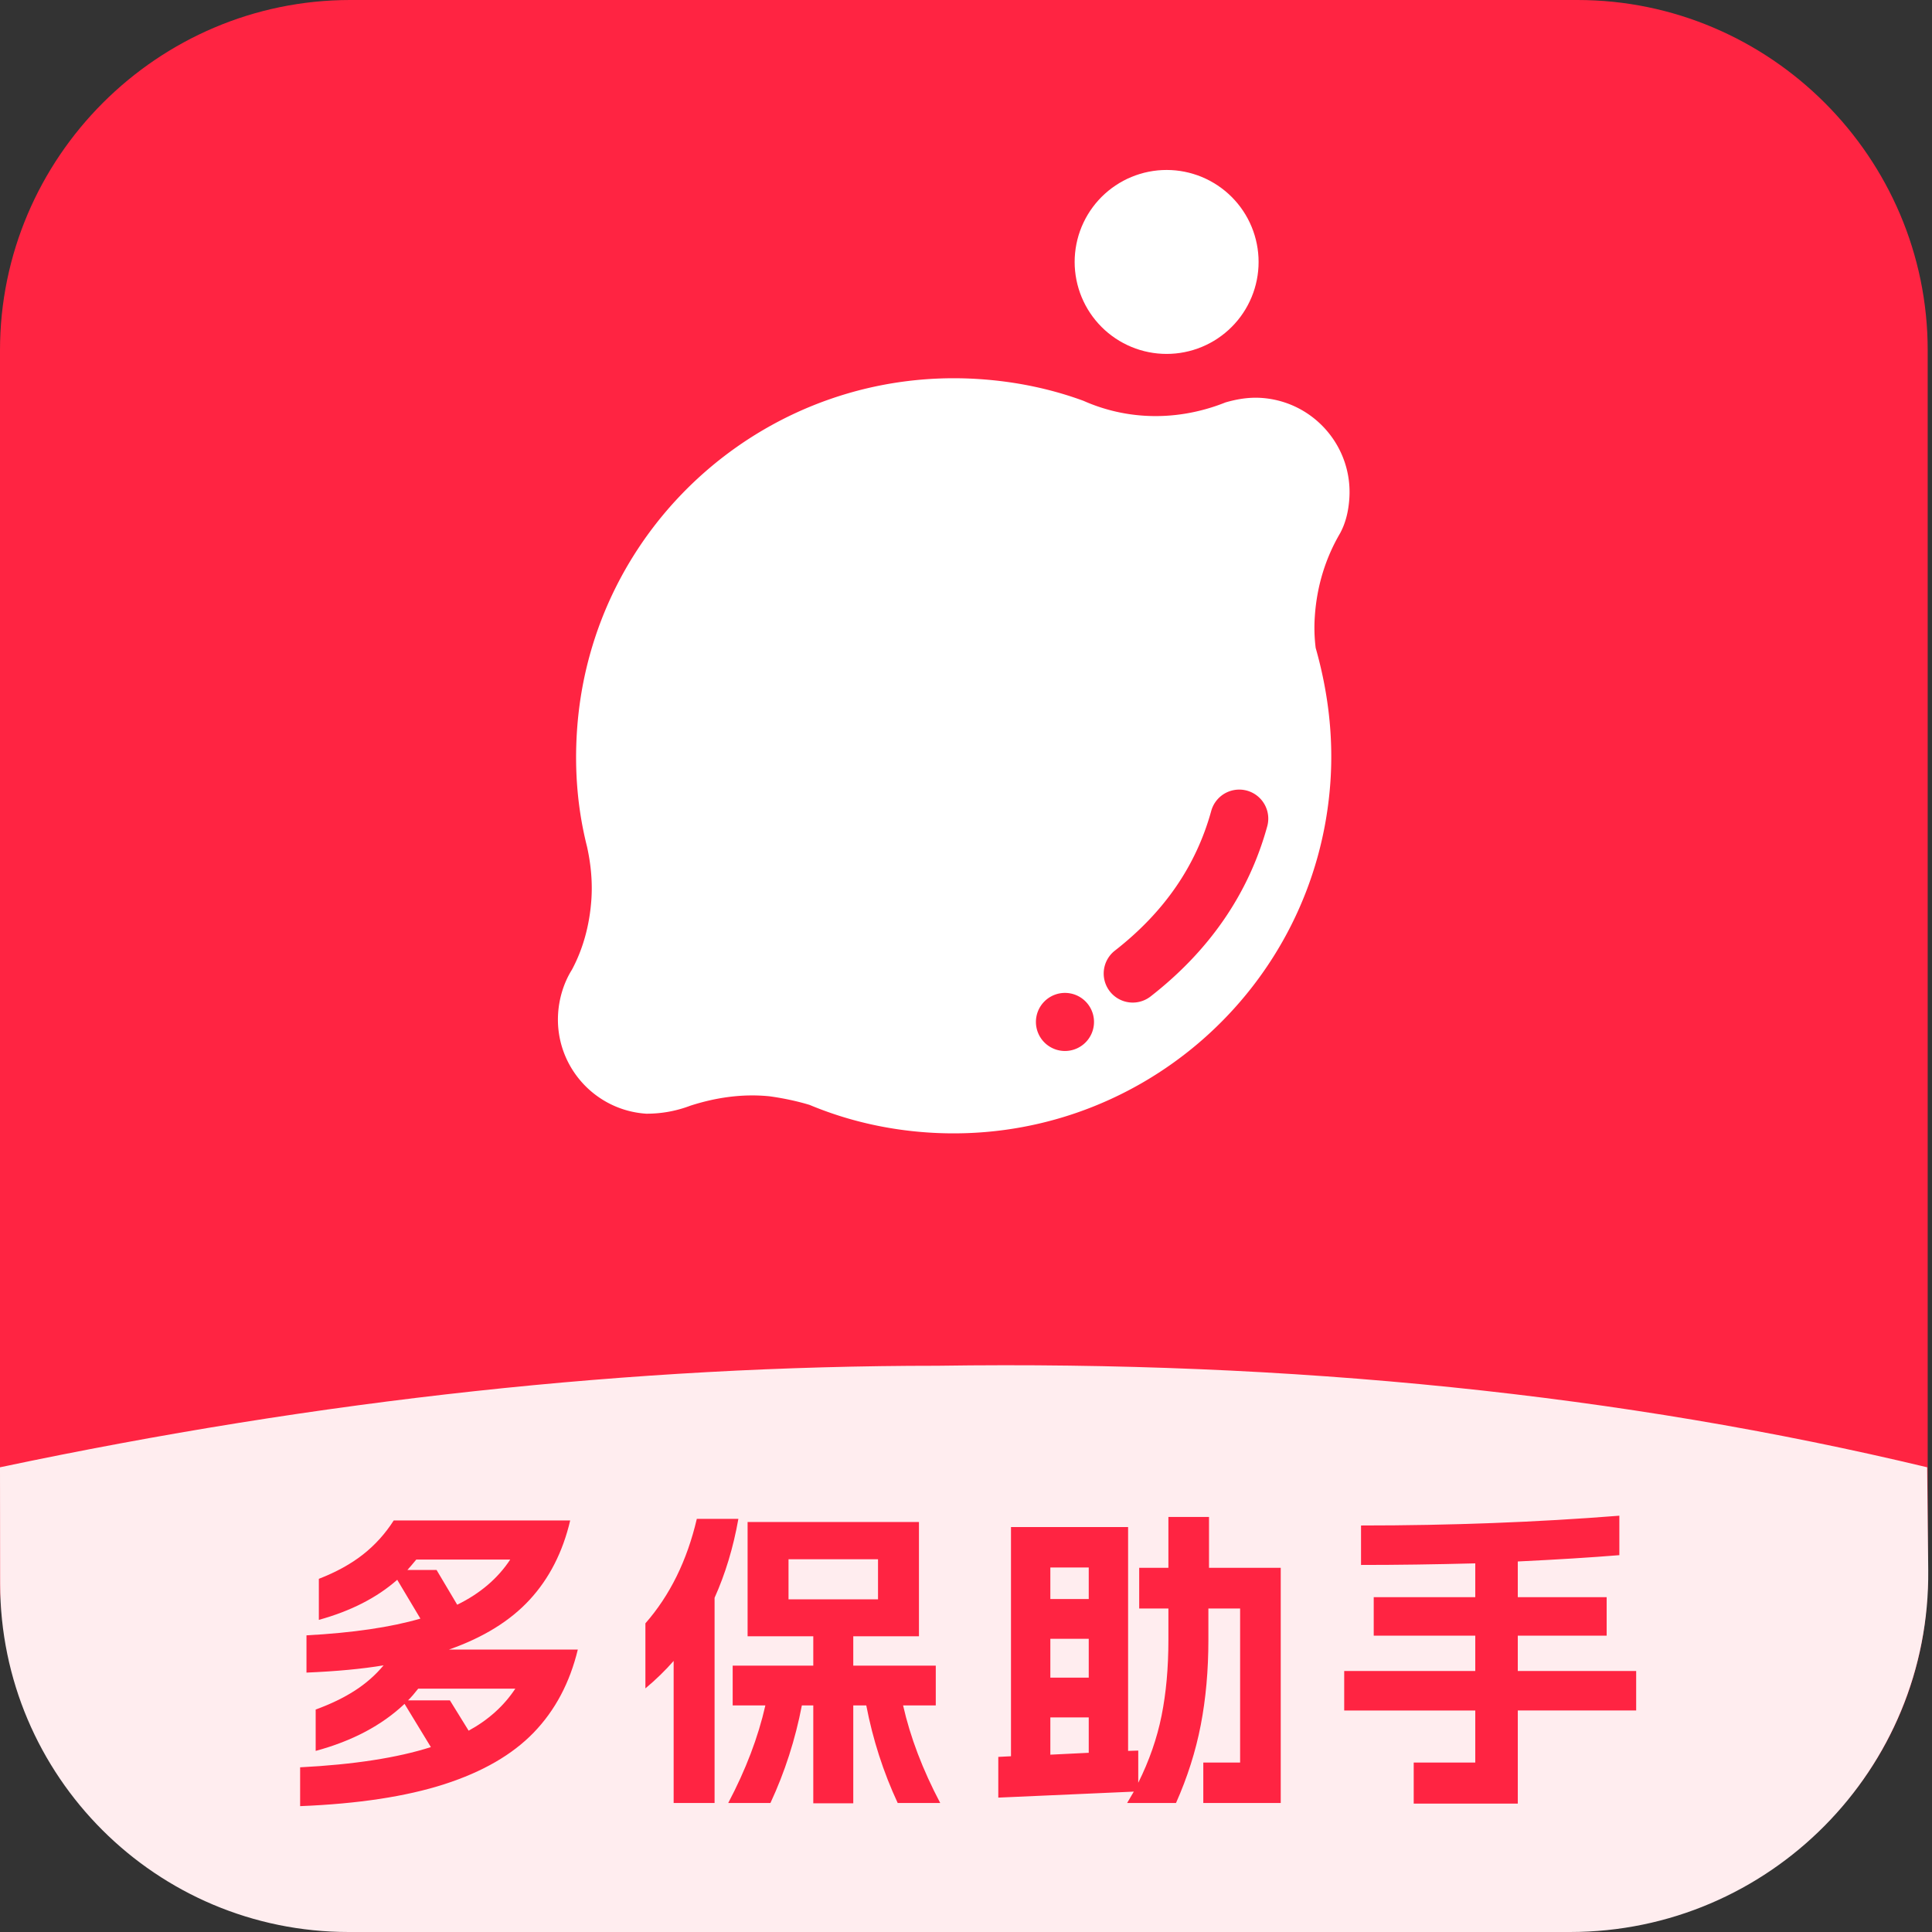
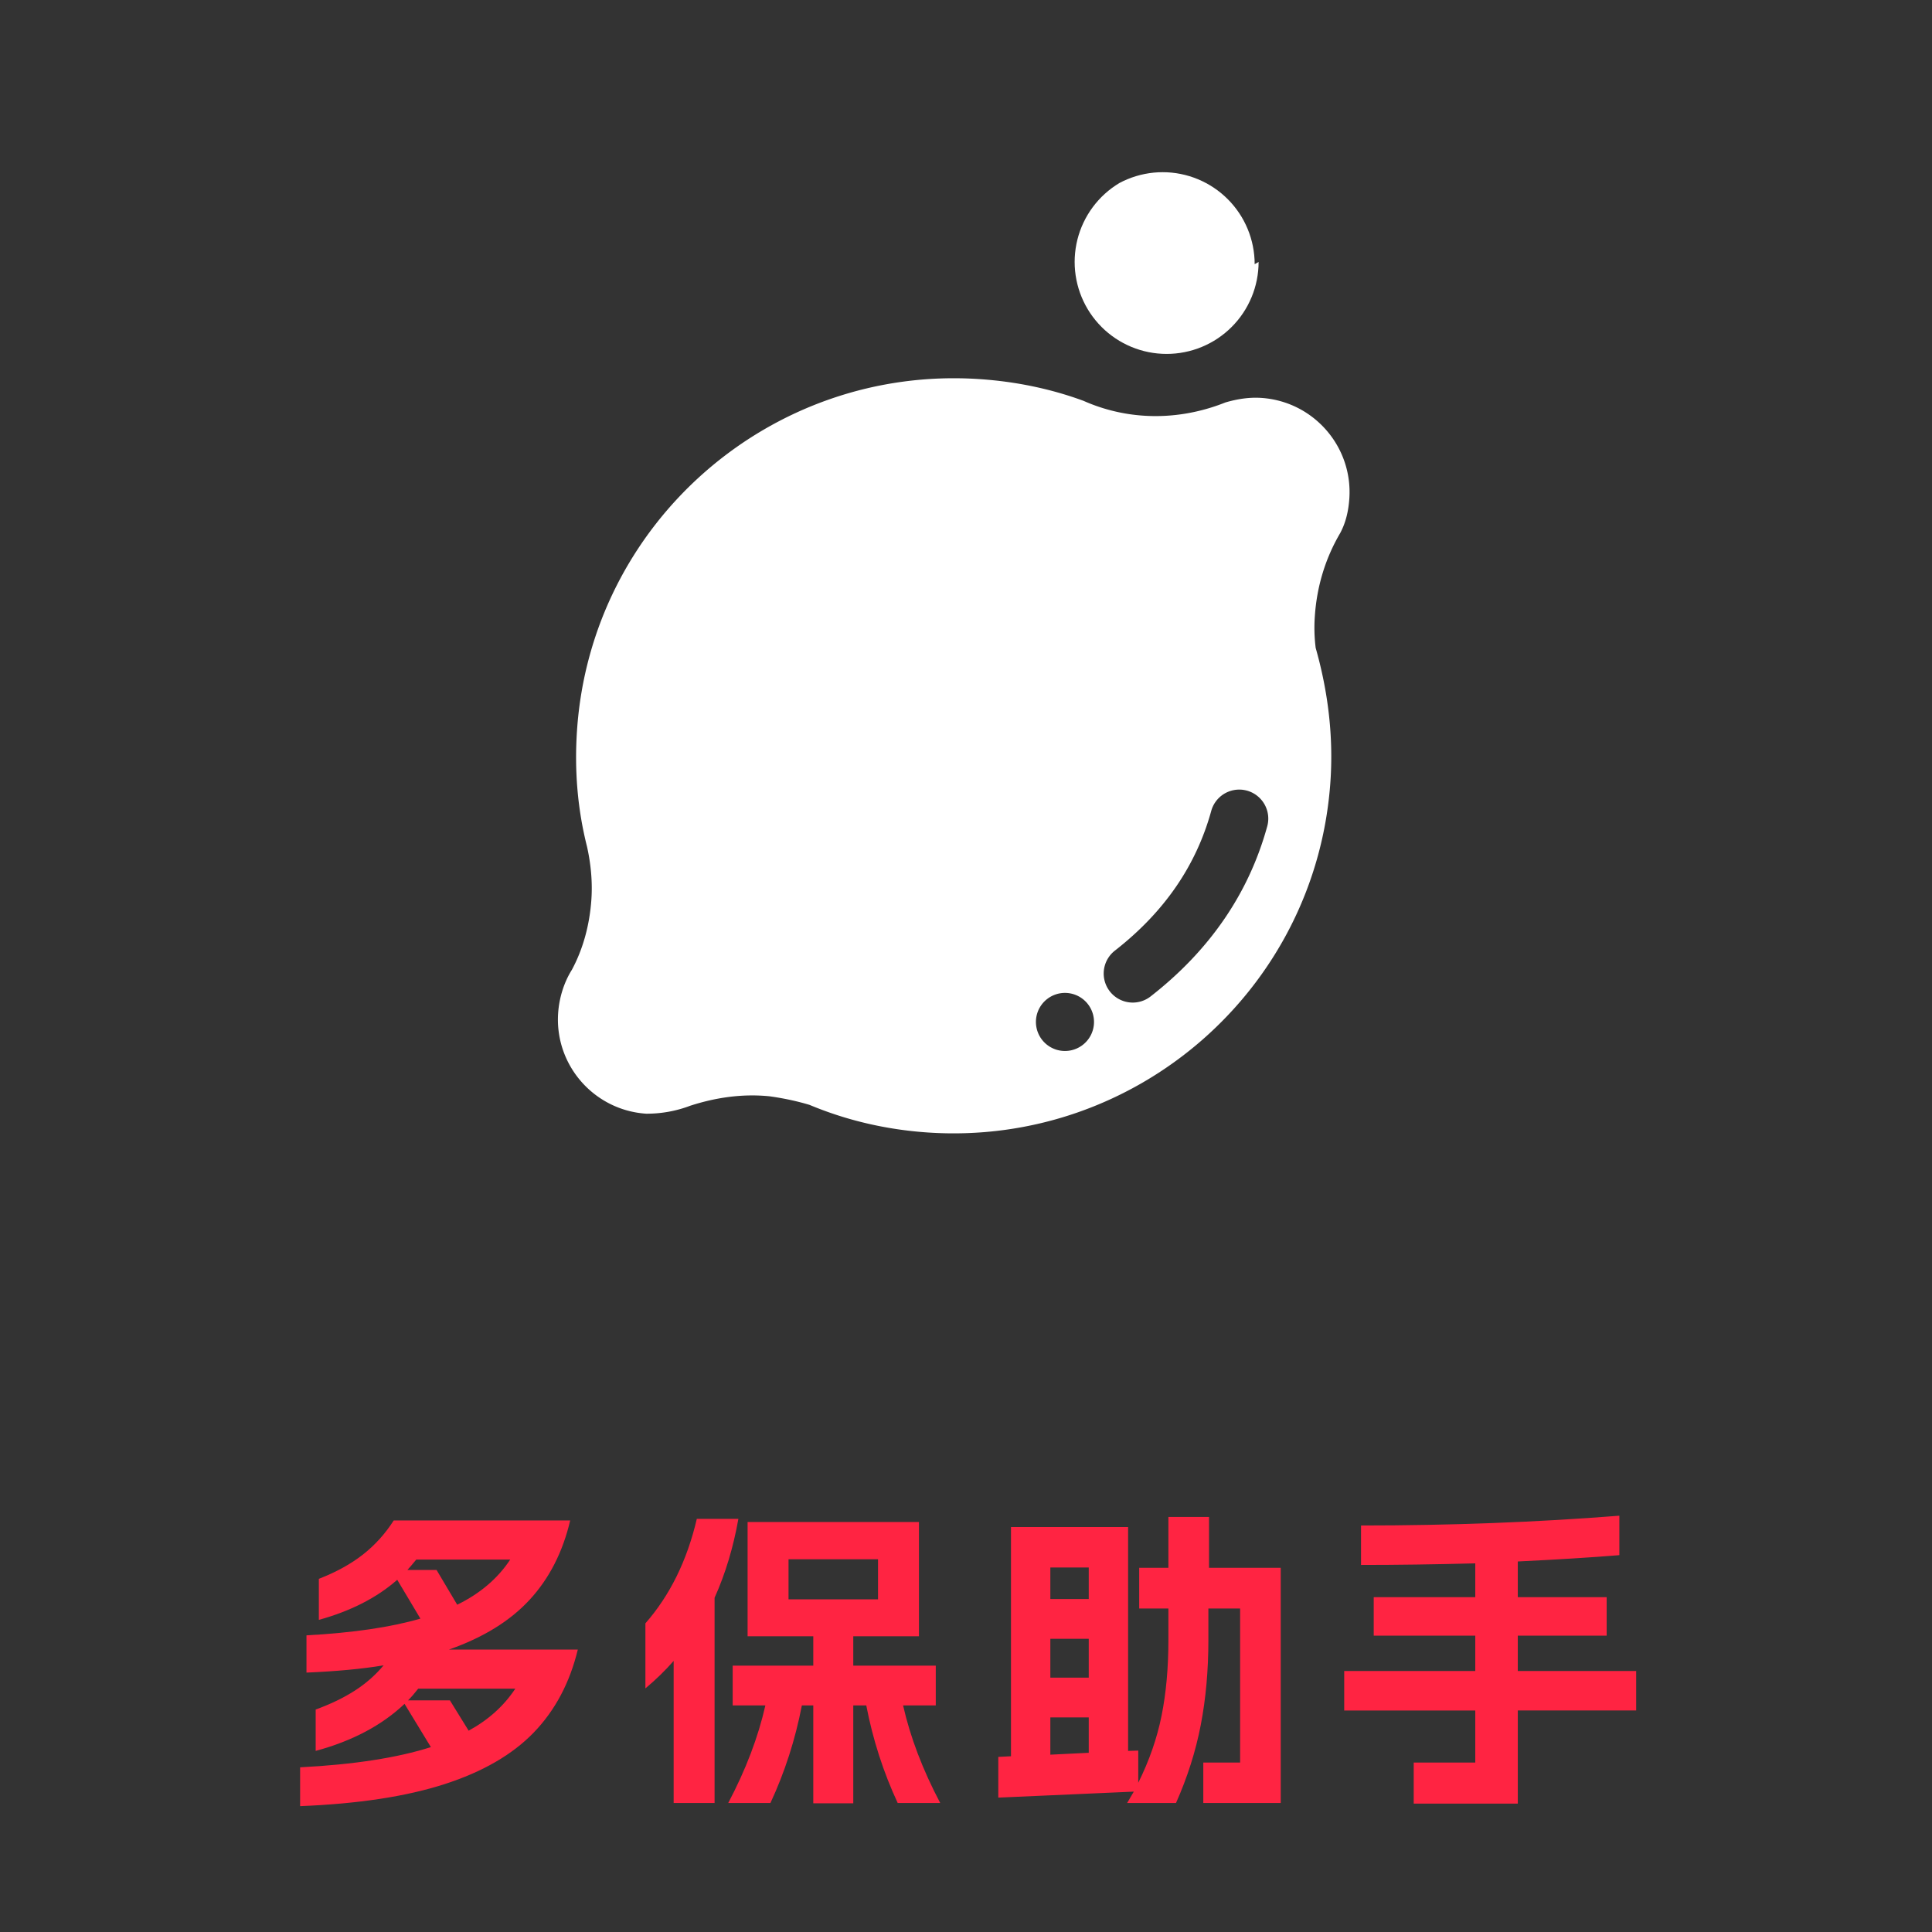
<svg xmlns="http://www.w3.org/2000/svg" fill="none" width="199.556" height="199.556" viewBox="0 0 199.556 199.556">
  <rect x="0" y="0" width="199.556" height="199.556" fill="#333333" stroke="none" />
-   <path d="M199.111 162.944V36.174C199.111 16.277 182.834 0 162.937 0H36.174C16.277 0 0 16.277 0 36.174v126.77c0 19.698 15.957 35.854 35.591 36.167H163.52c19.627-.313 35.591-16.462 35.591-36.167z" fill="#FF2442" style="mix-blend-mode:passthrough" />
-   <path d="M36.014 199.556h126.155c20.585 0 37.212-16.801 36.998-37.385l-.11-10.615q-47.132-11.293-102.243-10.488-47.132 0-96.814 10.488l.014 12.041c.023 19.866 16.134 35.959 36 35.959" fill="#FFEDEF" />
  <path d="M31 182.545q8.293-.424 13.505-2.087l-2.72-4.468q-3.508 3.327-9.179 4.86v-4.273q2.327-.847 4.048-1.956t2.967-2.609q-3.31.555-7.965.75v-3.848q7.178-.39 11.767-1.728l-2.393-4.01q-3.146 2.771-8.096 4.14v-4.239q2.688-1.043 4.556-2.51 1.869-1.468 3.18-3.522h18.225q-1.147 4.891-4.18 8.185-3.031 3.293-8.342 5.152h13.309q-1.246 5.152-4.557 8.576-3.31 3.424-9.227 5.331-5.917 1.908-14.898 2.267v-4.011zm14.095-20.38l2.13 3.586q3.54-1.728 5.475-4.663h-9.703q-.59.718-.918 1.076h3.016zm1.377 13.467l1.934 3.13q3.048-1.663 4.818-4.337h-10.03q-.557.718-1.05 1.207h4.328zm48.447-18.424v11.804h-6.785v3.033h8.522v4.108H93.28q1.115 4.924 3.835 10.077h-4.392q-2.229-4.794-3.245-10.077h-1.344v10.11h-4.13v-10.11h-1.18q-1.016 5.283-3.245 10.077h-4.36q2.72-5.153 3.835-10.077h-3.376v-4.108h8.326v-3.033h-6.785v-11.804h17.7zm-28.255 10.467q3.802-4.337 5.31-10.793h4.294q-.787 4.435-2.459 8.152v21.196h-4.228v-14.674q-1.278 1.467-2.917 2.837v-6.718zm24.027-2.478v-4.141h-9.244v4.141h9.244zm12.423 16.272l1.311-.066V157.73h12.096v23.12l1.049-.033v3.326q1.704-3.424 2.409-6.93.705-3.505.705-7.81v-3.26h-3.016v-4.207h3.016v-5.25h4.195v5.25h7.408v24.294h-7.998v-4.174h3.803v-15.913h-3.278v3.26q0 4.696-.787 8.772-.787 4.076-2.557 8.055h-5.048l.689-1.174-13.997.62v-4.207zm9.342-.424v-3.652h-3.966v3.847l3.966-.195zm0-7.761v-4.01h-3.966v4.01h3.966zm0-8.12v-3.26h-3.966v3.26h3.966zm33.566 16.892h6.359v-5.38h-13.538v-4.077h13.538v-3.652h-10.489v-3.978h10.489v-3.49q-6.294.164-11.8.164v-4.076q13.898 0 26.682-1.011v4.076q-4.393.358-10.49.652v3.685h9.179v3.978h-9.179v3.652H169v4.076h-12.227v9.62h-10.751v-4.24z" fill="#FF2442" />
-   <path d="M130 27.056q0 .233-.011.466-.012.233-.035.465-.023.232-.057.463-.034.23-.08.46-.045.228-.102.454-.056.226-.124.45-.068.223-.146.442-.079.22-.168.435-.09.216-.19.426-.099.211-.209.417-.11.206-.23.406-.12.2-.249.394-.13.193-.268.38-.14.188-.287.368-.148.18-.305.353t-.322.338q-.164.165-.337.322-.173.156-.353.304t-.368.287q-.187.14-.381.269-.194.13-.394.25-.2.119-.406.229-.205.11-.416.21-.211.1-.426.189-.216.089-.435.167-.22.079-.443.147-.224.067-.45.124-.226.057-.455.102-.228.046-.46.08-.23.034-.462.057t-.465.034q-.233.012-.466.012t-.466-.012q-.233-.011-.465-.034-.232-.023-.463-.057-.23-.034-.46-.08-.228-.045-.454-.102-.227-.057-.45-.124-.223-.068-.442-.147-.22-.078-.435-.167-.216-.09-.427-.19-.21-.1-.416-.21-.206-.109-.406-.229-.2-.12-.394-.25-.194-.129-.381-.268t-.368-.287q-.18-.148-.353-.304-.173-.157-.338-.322-.164-.165-.321-.338-.157-.172-.305-.353-.148-.18-.286-.367-.14-.188-.269-.381-.13-.194-.25-.394t-.23-.406q-.11-.206-.209-.417-.1-.21-.189-.426-.09-.215-.168-.435-.078-.22-.146-.443-.068-.223-.124-.449-.057-.226-.102-.455-.046-.229-.08-.46-.034-.23-.057-.462t-.035-.465q-.011-.233-.011-.466 0-.234.011-.466.012-.233.035-.465.023-.233.057-.463.034-.231.08-.46.045-.228.102-.455.056-.226.124-.449t.146-.443q.079-.22.168-.435.09-.215.19-.426.099-.21.209-.417.11-.205.23-.405.12-.2.249-.394.13-.194.269-.381.138-.188.286-.368.148-.18.305-.353t.321-.338q.165-.165.338-.321.173-.157.353-.305t.368-.287q.187-.139.381-.268.194-.13.394-.25t.406-.23q.205-.11.416-.21.211-.099.427-.188.215-.09.435-.168.22-.079.442-.146.223-.068.45-.125.226-.056.455-.102.228-.045.46-.08.23-.034.462-.057.232-.022.465-.034.233-.011.466-.011t.466.011q.233.012.465.034.232.023.463.057.23.035.46.08.228.046.454.102.226.057.45.125.223.067.443.146.219.079.435.168.215.09.426.189.21.1.416.21.206.11.406.23.2.12.394.249.194.13.381.268.188.14.368.287.18.148.353.305.173.156.338.321.164.165.321.338.157.173.305.353t.287.368q.138.187.268.38.13.195.25.395t.23.405q.11.206.209.417.1.21.189.426.09.216.168.435.078.22.146.443.068.223.124.45.057.226.102.454.046.229.08.46.034.23.057.463.023.232.035.465.011.232.011.466z" fill="#FFF" style="mix-blend-mode:passthrough" />
+   <path d="M130 27.056q0 .233-.011.466-.012.233-.035.465-.023.232-.057.463-.034.23-.08.46-.045.228-.102.454-.056.226-.124.45-.068.223-.146.442-.079.22-.168.435-.09.216-.19.426-.099.211-.209.417-.11.206-.23.406-.12.2-.249.394-.13.193-.268.38-.14.188-.287.368-.148.18-.305.353t-.322.338q-.164.165-.337.322-.173.156-.353.304t-.368.287q-.187.14-.381.269-.194.13-.394.25-.2.119-.406.229-.205.11-.416.21-.211.1-.426.189-.216.089-.435.167-.22.079-.443.147-.224.067-.45.124-.226.057-.455.102-.228.046-.46.08-.23.034-.462.057t-.465.034q-.233.012-.466.012t-.466-.012q-.233-.011-.465-.034-.232-.023-.463-.057-.23-.034-.46-.08-.228-.045-.454-.102-.227-.057-.45-.124-.223-.068-.442-.147-.22-.078-.435-.167-.216-.09-.427-.19-.21-.1-.416-.21-.206-.109-.406-.229-.2-.12-.394-.25-.194-.129-.381-.268t-.368-.287q-.18-.148-.353-.304-.173-.157-.338-.322-.164-.165-.321-.338-.157-.172-.305-.353-.148-.18-.286-.367-.14-.188-.269-.381-.13-.194-.25-.394t-.23-.406q-.11-.206-.209-.417-.1-.21-.189-.426-.09-.215-.168-.435-.078-.22-.146-.443-.068-.223-.124-.449-.057-.226-.102-.455-.046-.229-.08-.46-.034-.23-.057-.462t-.035-.465q-.011-.233-.011-.466 0-.234.011-.466.012-.233.035-.465.023-.233.057-.463.034-.231.08-.46.045-.228.102-.455.056-.226.124-.449t.146-.443q.079-.22.168-.435.09-.215.19-.426.099-.21.209-.417.11-.205.23-.405.12-.2.249-.394.13-.194.269-.381.138-.188.286-.368.148-.18.305-.353t.321-.338q.165-.165.338-.321.173-.157.353-.305t.368-.287q.187-.139.381-.268.194-.13.394-.25q.205-.11.416-.21.211-.099.427-.188.215-.09.435-.168.22-.079.442-.146.223-.068.45-.125.226-.056.455-.102.228-.045.46-.08.23-.034.462-.057.232-.022.465-.034.233-.011.466-.011t.466.011q.233.012.465.034.232.023.463.057.23.035.46.08.228.046.454.102.226.057.45.125.223.067.443.146.219.079.435.168.215.09.426.189.21.1.416.21.206.11.406.23.2.12.394.249.194.13.381.268.188.14.368.287.18.148.353.305.173.156.338.321.164.165.321.338.157.173.305.353t.287.368q.138.187.268.38.13.195.25.395t.23.405q.11.206.209.417.1.21.189.426.09.216.168.435.078.22.146.443.068.223.124.45.057.226.102.454.046.229.08.46.034.23.057.463.023.232.035.465.011.232.011.466z" fill="#FFF" style="mix-blend-mode:passthrough" />
  <path d="M71.28 114.216c2.604-.844 5.385-1.269 8.22-.978 1.413.196 2.82.494 4.119.886 3.768 1.575 7.88 2.562 12.244 2.853 21.511 1.436 40.127-14.83 41.561-36.313.318-4.762-.29-9.384-1.528-13.741a16.789 16.789 0 0 1-.088-3.263c.21-3.142 1.116-6.033 2.61-8.58.583-1.08.867-2.283.955-3.6.358-5.372-3.714-10.02-9.092-10.38-1.32-.087-2.557.135-3.7.466-2.618 1.047-5.507 1.567-8.45 1.37a18.278 18.278 0 0 1-6.216-1.534c-3.382-1.244-7.001-1.995-10.756-2.245-21.511-1.436-40.127 14.829-41.561 36.312-.278 4.155.067 8.148 1.035 11.979.392 1.756.575 3.6.453 5.425-.176 2.634-.853 5.134-2.016 7.296-.798 1.27-1.312 2.864-1.42 4.485-.36 5.371 3.713 10.02 9.091 10.379a12.61 12.61 0 0 0 4.54-.817zm59.612-28.863q.108-.392.108-.797 0-.148-.014-.294-.015-.147-.044-.292-.028-.144-.071-.285t-.1-.277q-.056-.137-.125-.267-.07-.13-.152-.252-.081-.123-.175-.237-.093-.113-.198-.218-.104-.104-.218-.197-.114-.094-.236-.176-.123-.082-.253-.151-.13-.07-.266-.126-.136-.056-.277-.1-.141-.042-.286-.07-.144-.03-.291-.044-.147-.014-.294-.014-.122 0-.244.01t-.242.03q-.12.02-.24.049-.118.03-.233.068-.116.04-.228.088-.112.048-.22.105-.108.057-.21.123-.104.066-.2.14-.098.074-.189.156-.09.081-.174.17-.084.089-.16.184-.077.096-.145.197-.069.1-.129.207-.06.107-.11.218-.052.11-.094.225t-.074.233q-1.169 4.24-3.633 7.824-2.487 3.619-6.32 6.607-.134.105-.256.224-.122.12-.23.252-.106.132-.198.276-.092.144-.167.297-.075.153-.132.314-.056.16-.095.327-.038.166-.058.336-.019.17-.019.34 0 .147.014.294.015.146.044.29.028.145.071.287.043.14.1.277.056.136.125.266.07.13.152.252.082.123.175.237.093.114.198.218.104.104.218.198.114.093.236.175.123.082.253.151.13.07.266.126.136.057.277.1.141.042.286.071.144.029.29.043.148.015.295.015.249 0 .494-.041.246-.041.481-.122.236-.081.455-.2.218-.118.415-.271 4.562-3.558 7.575-7.94 3.036-4.415 4.472-9.63zM110 108.556q.147 0 .294-.015.147-.014.291-.043.145-.029.286-.072.14-.042.277-.099.136-.056.266-.126t.253-.151q.122-.082.236-.175.114-.094.218-.198.105-.104.198-.218.094-.114.175-.237.082-.122.152-.252.07-.13.126-.266.056-.136.099-.277.043-.142.071-.286.03-.145.044-.291.014-.147.014-.294 0-.148-.014-.294-.015-.147-.044-.292-.028-.144-.071-.285t-.1-.277q-.056-.137-.125-.267-.07-.13-.152-.252-.081-.123-.175-.237-.093-.113-.198-.218-.104-.104-.218-.197-.114-.094-.236-.176-.123-.082-.253-.151-.13-.07-.266-.126-.136-.056-.277-.1-.141-.042-.286-.07-.144-.03-.291-.044-.147-.014-.294-.014t-.294.014q-.147.015-.291.043-.145.029-.286.072-.14.043-.277.099-.136.056-.266.126t-.253.151q-.122.082-.236.176-.114.093-.218.197-.104.105-.198.218-.093.114-.175.237-.082.123-.152.252-.07.13-.126.267-.056.136-.099.277-.043.14-.071.285-.03.145-.044.292-.014.146-.014.294 0 .147.014.294.015.146.044.29.028.145.071.287.043.14.1.277.056.136.125.266.07.13.152.252.082.123.175.237.094.114.198.218.104.104.218.198.114.093.236.175.123.082.253.151.13.07.266.126.136.057.277.1.141.042.286.071.144.029.29.043.148.015.295.015z" fill-rule="evenodd" fill="#FFF" style="mix-blend-mode:passthrough" />
</svg>